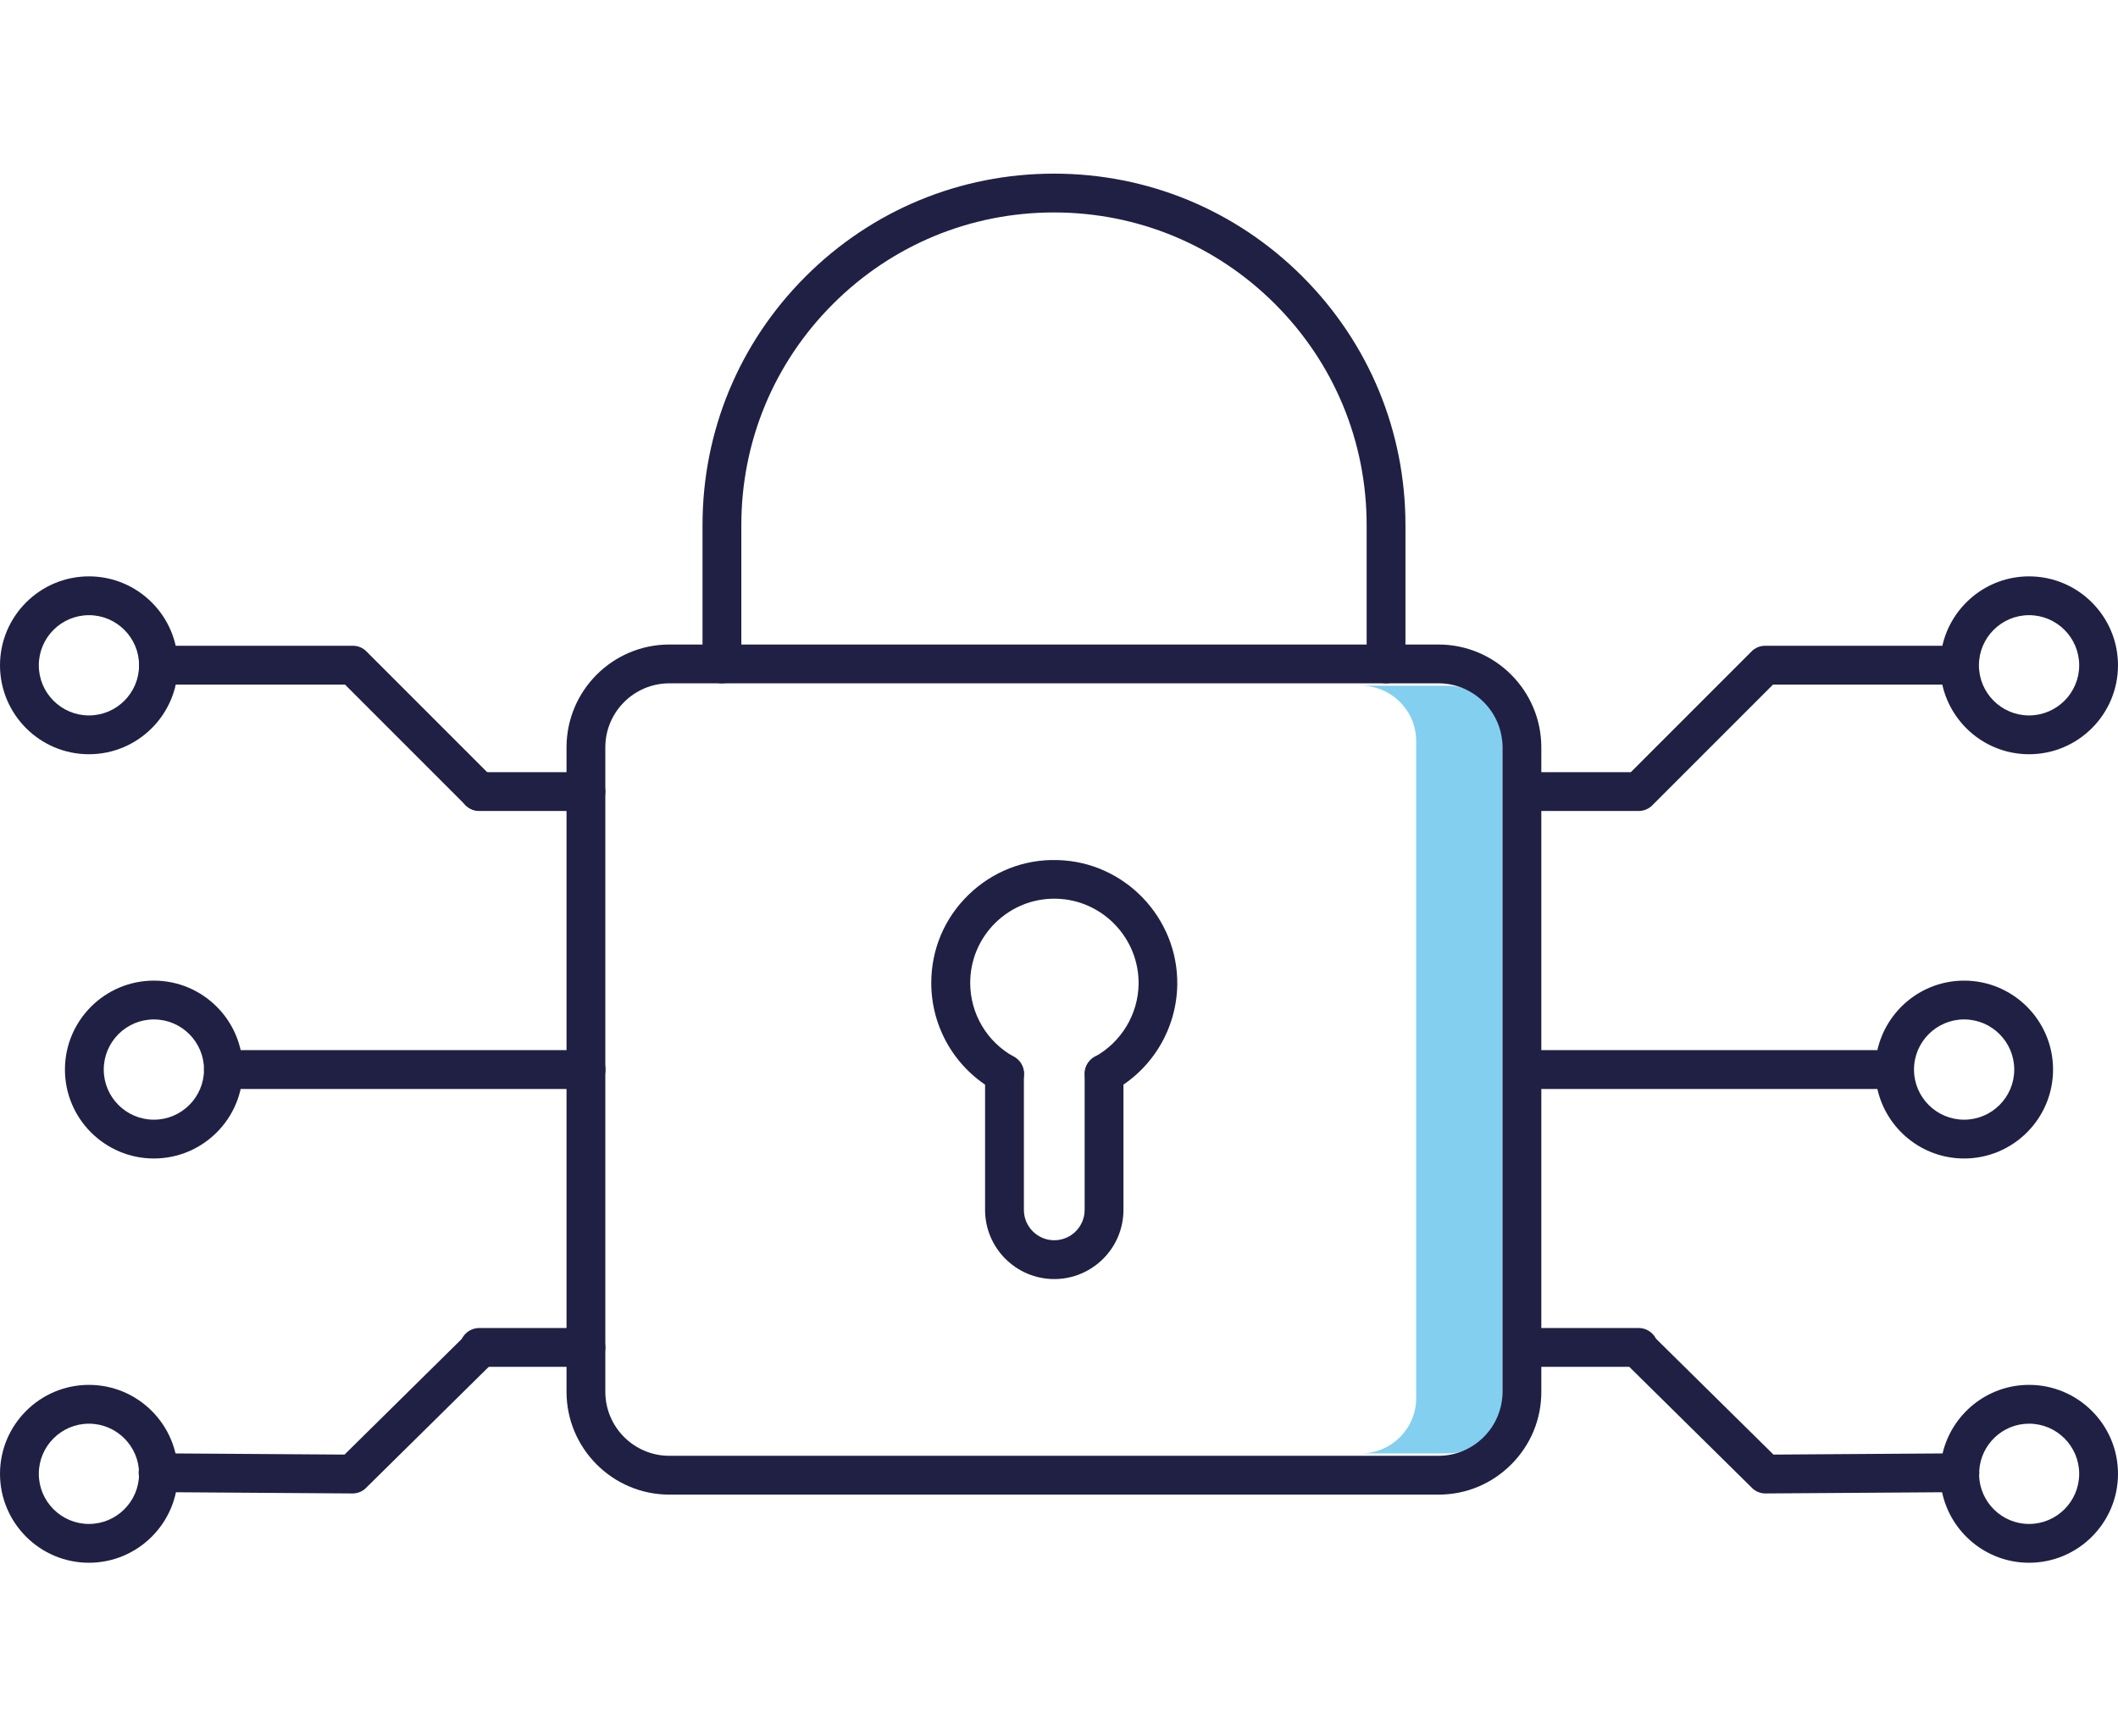
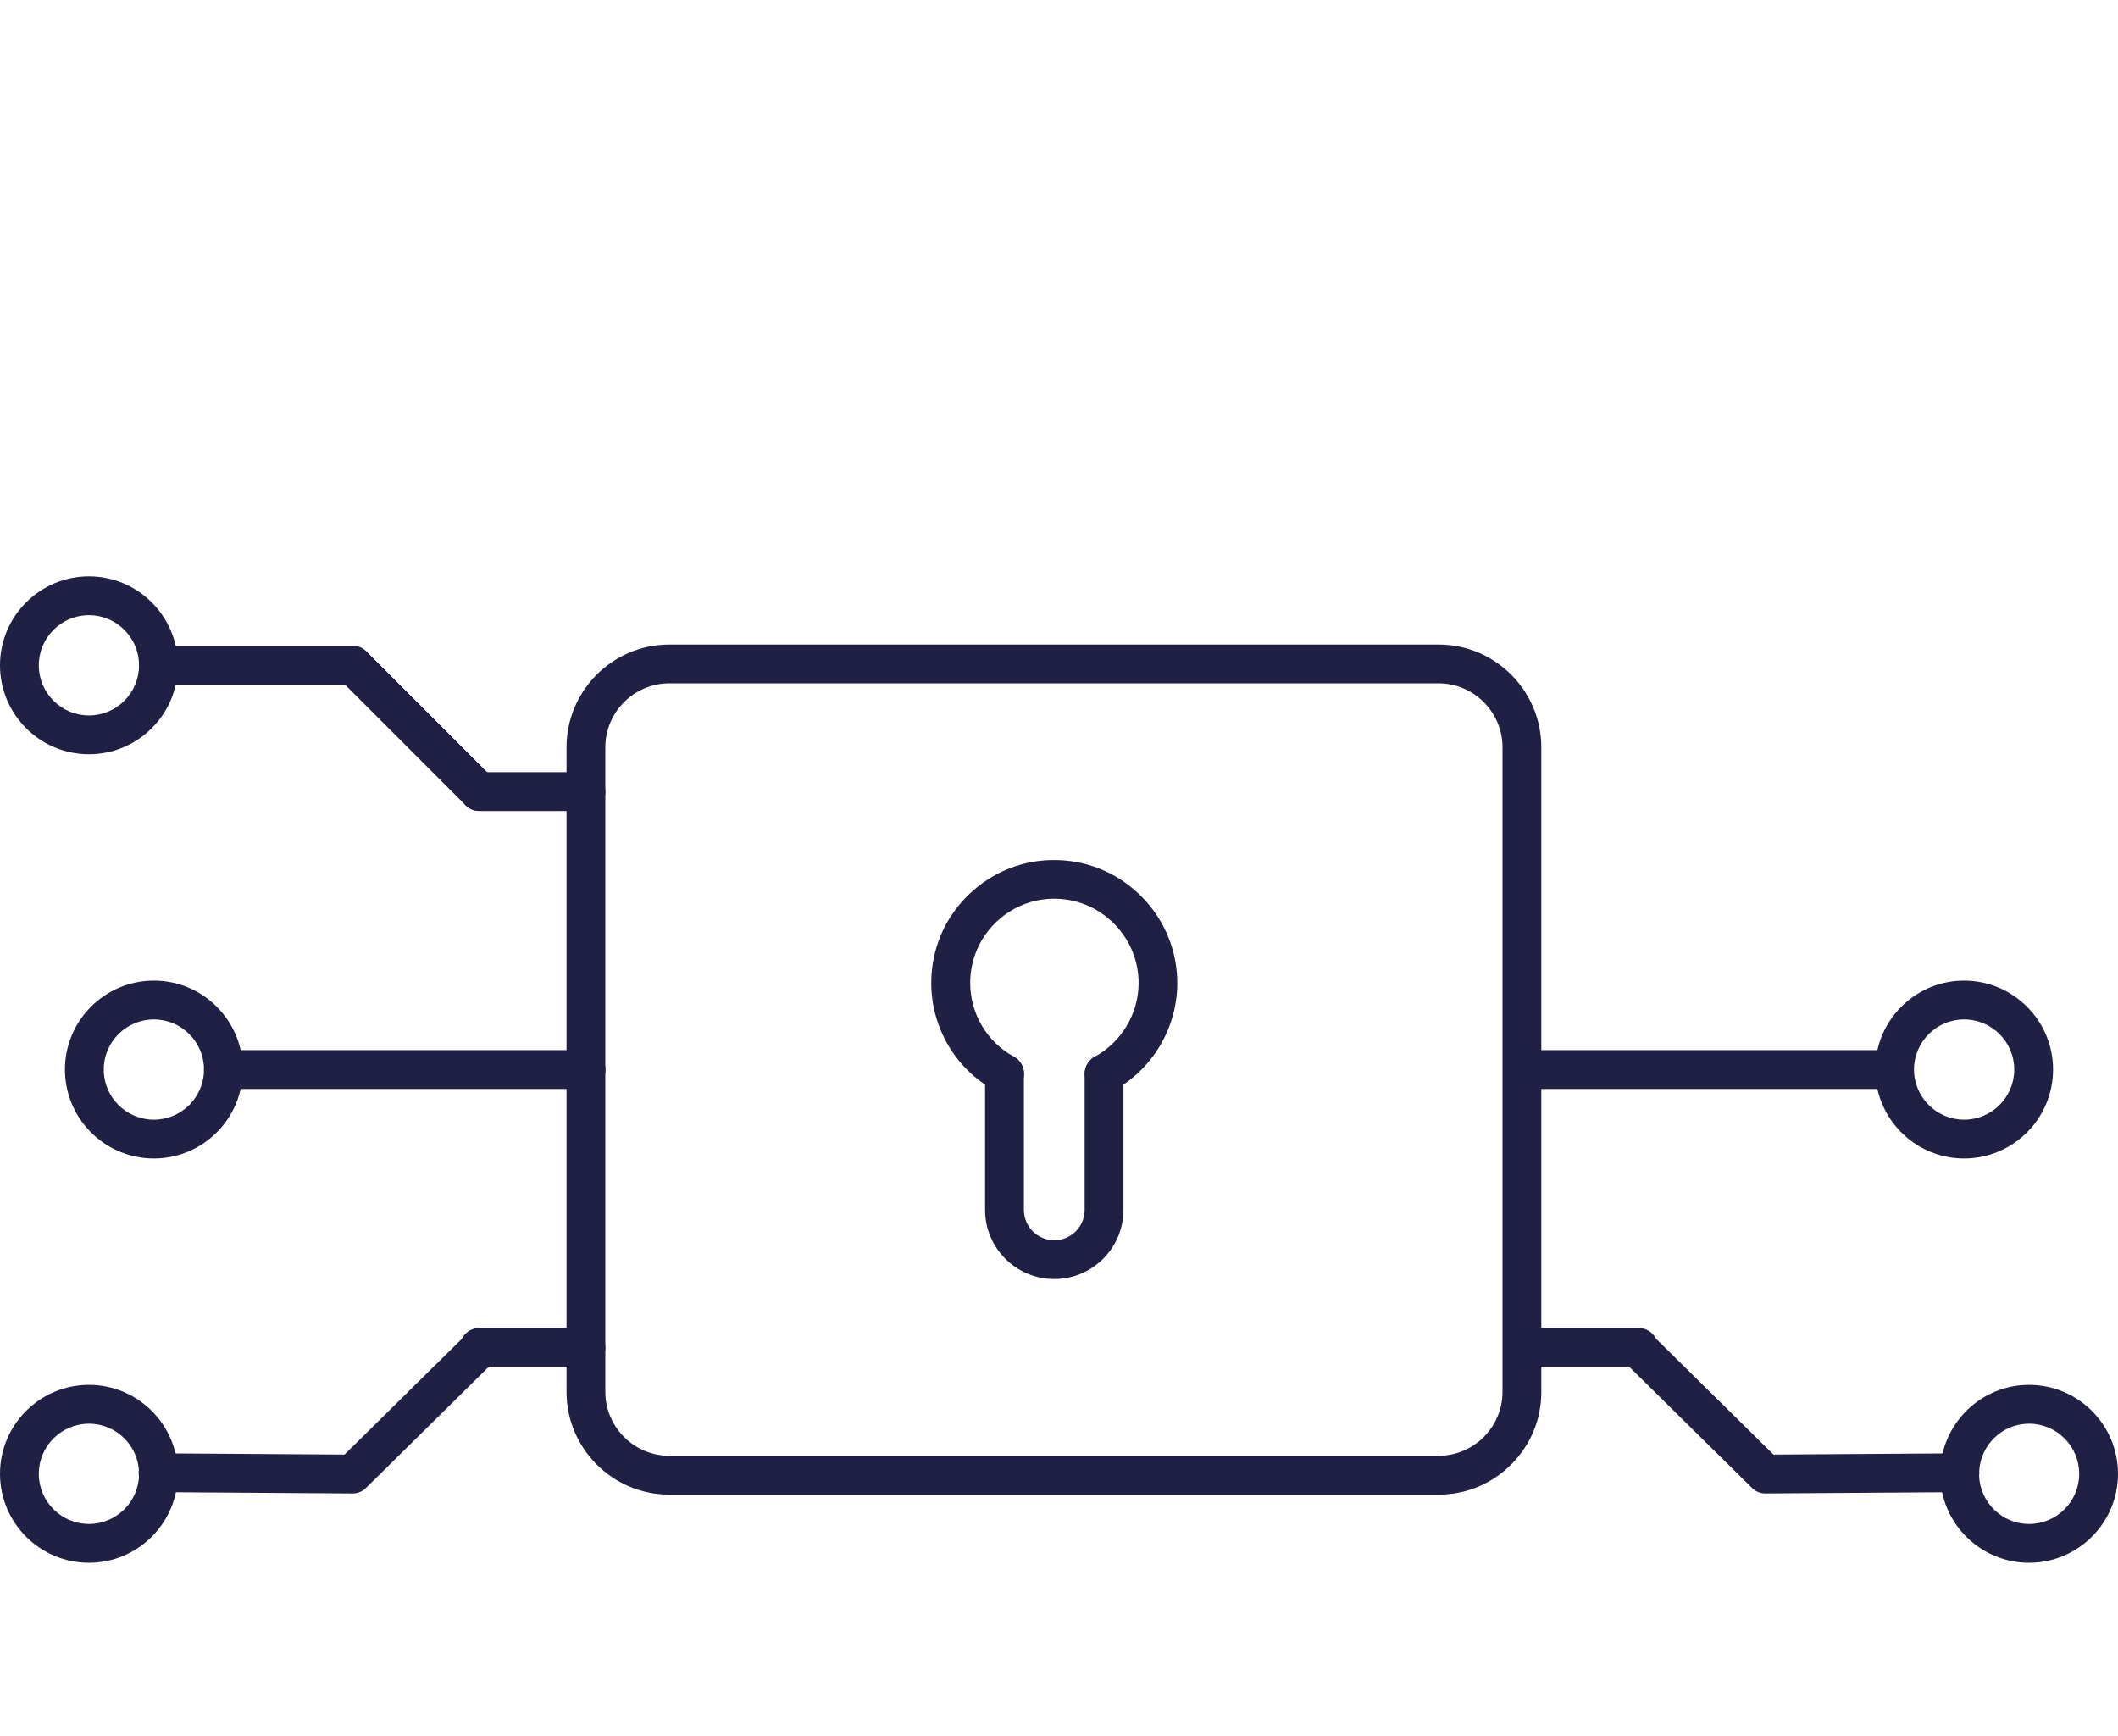
<svg xmlns="http://www.w3.org/2000/svg" version="1.1" id="Ebene_1" x="0px" y="0px" viewBox="0 0 609.918 500" style="enable-background:new 0 0 609.918 500;" xml:space="preserve">
  <style type="text/css">
	.st0{fill:#83CFF0;}
	.st1{fill:#202044;}
	.st2{fill:#82CEF1;}
	.st3{fill:#47496B;}
	.st4{fill:#FFFFFF;}
	.st5{fill:#202144;}
	.st6{fill:#212044;}
	.st7{fill:#202044;stroke:#202044;stroke-width:3;stroke-miterlimit:10;}
</style>
  <g>
-     <path class="st0" d="M416.751,197.458h-24.861c8.779,0,15.924,7.145,15.924,15.924v189.206   c0,8.778-7.145,15.924-15.924,15.924h24.861c8.778,0,15.923-7.145,15.923-15.924V213.381   C432.674,204.603,425.529,197.458,416.751,197.458z" />
    <path class="st1" d="M414.235,185.59H192.754c-16.327,0-29.613,13.283-29.613,29.613v185.562   c0,16.331,13.285,29.616,29.613,29.616h221.522c7.892,0,15.324-3.094,20.927-8.707   c5.592-5.607,8.663-13.028,8.649-20.901V215.202C443.851,198.873,430.566,185.59,414.235,185.59z    M432.675,400.764c0,10.166-8.274,18.44-18.44,18.44H192.754c-10.166,0-18.44-8.274-18.44-18.44   V215.202c0-10.166,8.274-18.438,18.44-18.438h221.481c10.166,0,18.44,8.272,18.44,18.438V400.764z" />
-     <path class="st1" d="M303.515,50c-27.03,0-52.447,10.53-71.566,29.648   c-19.116,19.12-29.646,44.535-29.646,71.564v39.964c0,3.081,2.506,5.588,5.588,5.588   s5.588-2.508,5.588-5.588v-39.964c0-24.045,9.365-46.655,26.372-63.662   c17.011-17.007,39.617-26.374,63.663-26.374s46.653,9.367,63.663,26.374   c17.007,17.007,26.372,39.617,26.372,63.662v39.964c0,3.081,2.506,5.588,5.588,5.588   c3.083,0,5.588-2.508,5.588-5.588v-39.964c0-27.03-10.53-52.445-29.646-71.564   C355.961,60.53,330.544,50,303.515,50z" />
    <g>
      <path class="st1" d="M339.017,283.556c0.261-19.347-15.247-35.454-34.565-35.899    c-9.582-0.261-18.671,3.312-25.597,10.052c-6.889,6.703-10.68,15.699-10.68,25.329    c0,12.929,7.036,24.825,18.359,31.042c2.594,1.462,6.147,0.441,7.682-2.248    c0.702-1.26,0.867-2.759,0.456-4.185c-0.415-1.44-1.37-2.631-2.686-3.354    c-7.767-4.247-12.595-12.392-12.595-21.254c0-6.576,2.59-12.738,7.289-17.352    c4.607-4.469,10.57-6.902,16.875-6.902c0.224,0,0.452,0.002,0.676,0.009    c13.215,0.316,23.83,11.353,23.65,24.601c-0.136,8.667-4.96,16.669-12.587,20.894    c-1.326,0.727-2.278,1.907-2.693,3.336c-0.415,1.426-0.246,2.936,0.474,4.251    c0.724,1.312,1.907,2.263,3.332,2.678c1.44,0.423,2.936,0.25,4.247-0.474    C331.794,307.955,338.829,296.257,339.017,283.556z" />
      <path class="st1" d="M303.595,368.312c10.985,0,19.924-8.939,19.924-19.924v-39.202    c0-3.082-2.506-5.588-5.588-5.588c-3.082,0-5.588,2.506-5.588,5.588v39.202    c0,4.824-3.924,8.748-8.748,8.748s-8.748-3.924-8.748-8.748v-39.202    c0-3.082-2.506-5.588-5.588-5.588c-3.083,0-5.588,2.506-5.588,5.588v39.202    C283.671,359.373,292.61,368.312,303.595,368.312z" />
    </g>
    <g>
      <g>
        <path class="st1" d="M168.766,302.396H64.332c-3.083,0-5.588,2.506-5.588,5.588     c0,3.082,2.506,5.588,5.588,5.588H168.726c3.105,0,5.629-2.506,5.629-5.588     C174.354,304.902,171.849,302.396,168.766,302.396z" />
        <path class="st1" d="M44.312,282.376c-14.123,0-25.612,11.489-25.612,25.608s11.489,25.608,25.612,25.608     c14.119,0,25.608-11.489,25.608-25.608S58.432,282.376,44.312,282.376z M44.312,322.42     c-7.958,0-14.435-6.477-14.435-14.435c0-7.958,6.477-14.435,14.435-14.435     s14.435,6.477,14.435,14.435C58.748,315.942,52.27,322.42,44.312,322.42z" />
      </g>
      <g>
        <path class="st1" d="M134.192,384.345l-34.98,34.509l-53.665-0.363     c-3.079-0.021-5.601,2.468-5.622,5.55c-0.021,3.082,2.468,5.605,5.547,5.626l56.02,0.379     c1.47,0.01,2.884-0.561,3.883-1.568l36.666-36.177c1.062-1.047,1.655-2.447,1.665-3.938     c0.01-1.495-0.565-2.903-1.612-3.964C139.934,382.209,136.382,382.192,134.192,384.345z" />
        <path class="st1" d="M168.726,382.405h-30.711c-3.083,0-5.588,2.506-5.588,5.588     c0,3.079,2.506,5.585,5.588,5.585h30.711c3.083,0,5.588-2.506,5.588-5.585     C174.314,384.911,171.808,382.405,168.726,382.405z" />
        <path class="st1" d="M25.612,398.78C11.489,398.78,0,410.269,0,424.392C0,438.511,11.489,450,25.612,450     c14.119,0,25.608-11.489,25.608-25.608C51.22,410.269,39.731,398.78,25.612,398.78z M25.612,438.827     c-7.958,0-14.435-6.477-14.435-14.435c0-7.958,6.477-14.435,14.435-14.435     s14.435,6.477,14.435,14.435C40.047,432.35,33.57,438.827,25.612,438.827z" />
      </g>
      <g>
        <path class="st1" d="M101.612,185.95H45.631c-3.079,0-5.585,2.506-5.585,5.586     c0,3.081,2.506,5.588,5.585,5.588h53.707l34.745,34.743c2.175,2.177,5.875,2.079,7.837,0.066     c1.08-1.082,1.664-2.484,1.664-3.977c0-1.494-0.584-2.895-1.639-3.951L105.547,187.605     C104.497,186.53,103.108,185.95,101.612,185.95z" />
        <path class="st1" d="M168.726,222.348h-30.711c-3.083,0-5.588,2.508-5.588,5.588     c0,3.081,2.506,5.588,5.588,5.588h30.711c3.083,0,5.588-2.508,5.588-5.588     C174.314,224.856,171.808,222.348,168.726,222.348z" />
        <path class="st1" d="M25.612,165.967C11.489,165.967,0,177.456,0,191.577s11.489,25.61,25.612,25.61     c14.119,0,25.608-11.489,25.608-25.61S39.731,165.967,25.612,165.967z M25.612,206.012     c-7.958,0-14.435-6.475-14.435-14.435c0-7.958,6.477-14.433,14.435-14.433s14.435,6.475,14.435,14.433     C40.047,199.536,33.57,206.012,25.612,206.012z" />
      </g>
    </g>
    <g>
      <path class="st1" d="M441.192,313.573h99.438c2.56,11.438,12.777,20.02,24.975,20.02    c14.123,0,25.612-11.489,25.612-25.608s-11.489-25.608-25.612-25.608    c-12.198,0-22.415,8.582-24.975,20.02h-99.479c-3.082,0-5.588,2.506-5.588,5.588    C435.564,311.067,438.088,313.573,441.192,313.573z M565.606,293.549    c7.958,0,14.435,6.477,14.435,14.435c0,7.958-6.477,14.435-14.435,14.435    c-7.952,0-14.423-6.468-14.433-14.417c0-0.006,0.002-0.012,0.002-0.018s-0.002-0.012-0.002-0.018    C551.182,300.017,557.654,293.549,565.606,293.549z" />
      <path class="st1" d="M584.306,398.78c-12.098,0-22.24,8.444-24.903,19.744l-48.697,0.33l-33.849-33.395    c-0.928-1.805-2.788-3.054-4.953-3.054h-30.711c-3.082,0-5.588,2.506-5.588,5.588    c0,3.079,2.506,5.585,5.588,5.585h27.979l35.373,34.9c0.998,1.007,2.414,1.578,3.883,1.568    l50.833-0.344C561.713,441.281,572.008,450,584.306,450c14.123,0,25.612-11.489,25.612-25.608    C609.918,410.269,598.429,398.78,584.306,398.78z M584.306,438.827    c-7.802,0-14.142-6.237-14.389-13.98c0.038-0.265,0.078-0.53,0.076-0.806    c-0.001-0.142-0.033-0.275-0.044-0.414c0.406-7.597,6.661-13.671,14.357-13.671    c7.958,0,14.435,6.477,14.435,14.435C598.742,432.35,592.264,438.827,584.306,438.827z" />
-       <path class="st1" d="M441.192,233.525h30.711c1.64,0,3.102-0.722,4.125-1.85l34.551-34.55h48.741    c2.543,11.46,12.773,20.062,24.985,20.062c14.123,0,25.612-11.489,25.612-25.61    s-11.489-25.61-25.612-25.61c-12.184,0-22.391,8.563-24.965,19.983h-51.036    c-1.495,0-2.884,0.581-3.935,1.655l-34.742,34.743h-28.437c-3.082,0-5.588,2.508-5.588,5.588    C435.604,231.017,438.11,233.525,441.192,233.525z M584.306,177.143    c7.958,0,14.435,6.475,14.435,14.433c0,7.96-6.477,14.435-14.435,14.435s-14.435-6.475-14.435-14.435    C569.871,183.619,576.348,177.143,584.306,177.143z" />
    </g>
  </g>
</svg>